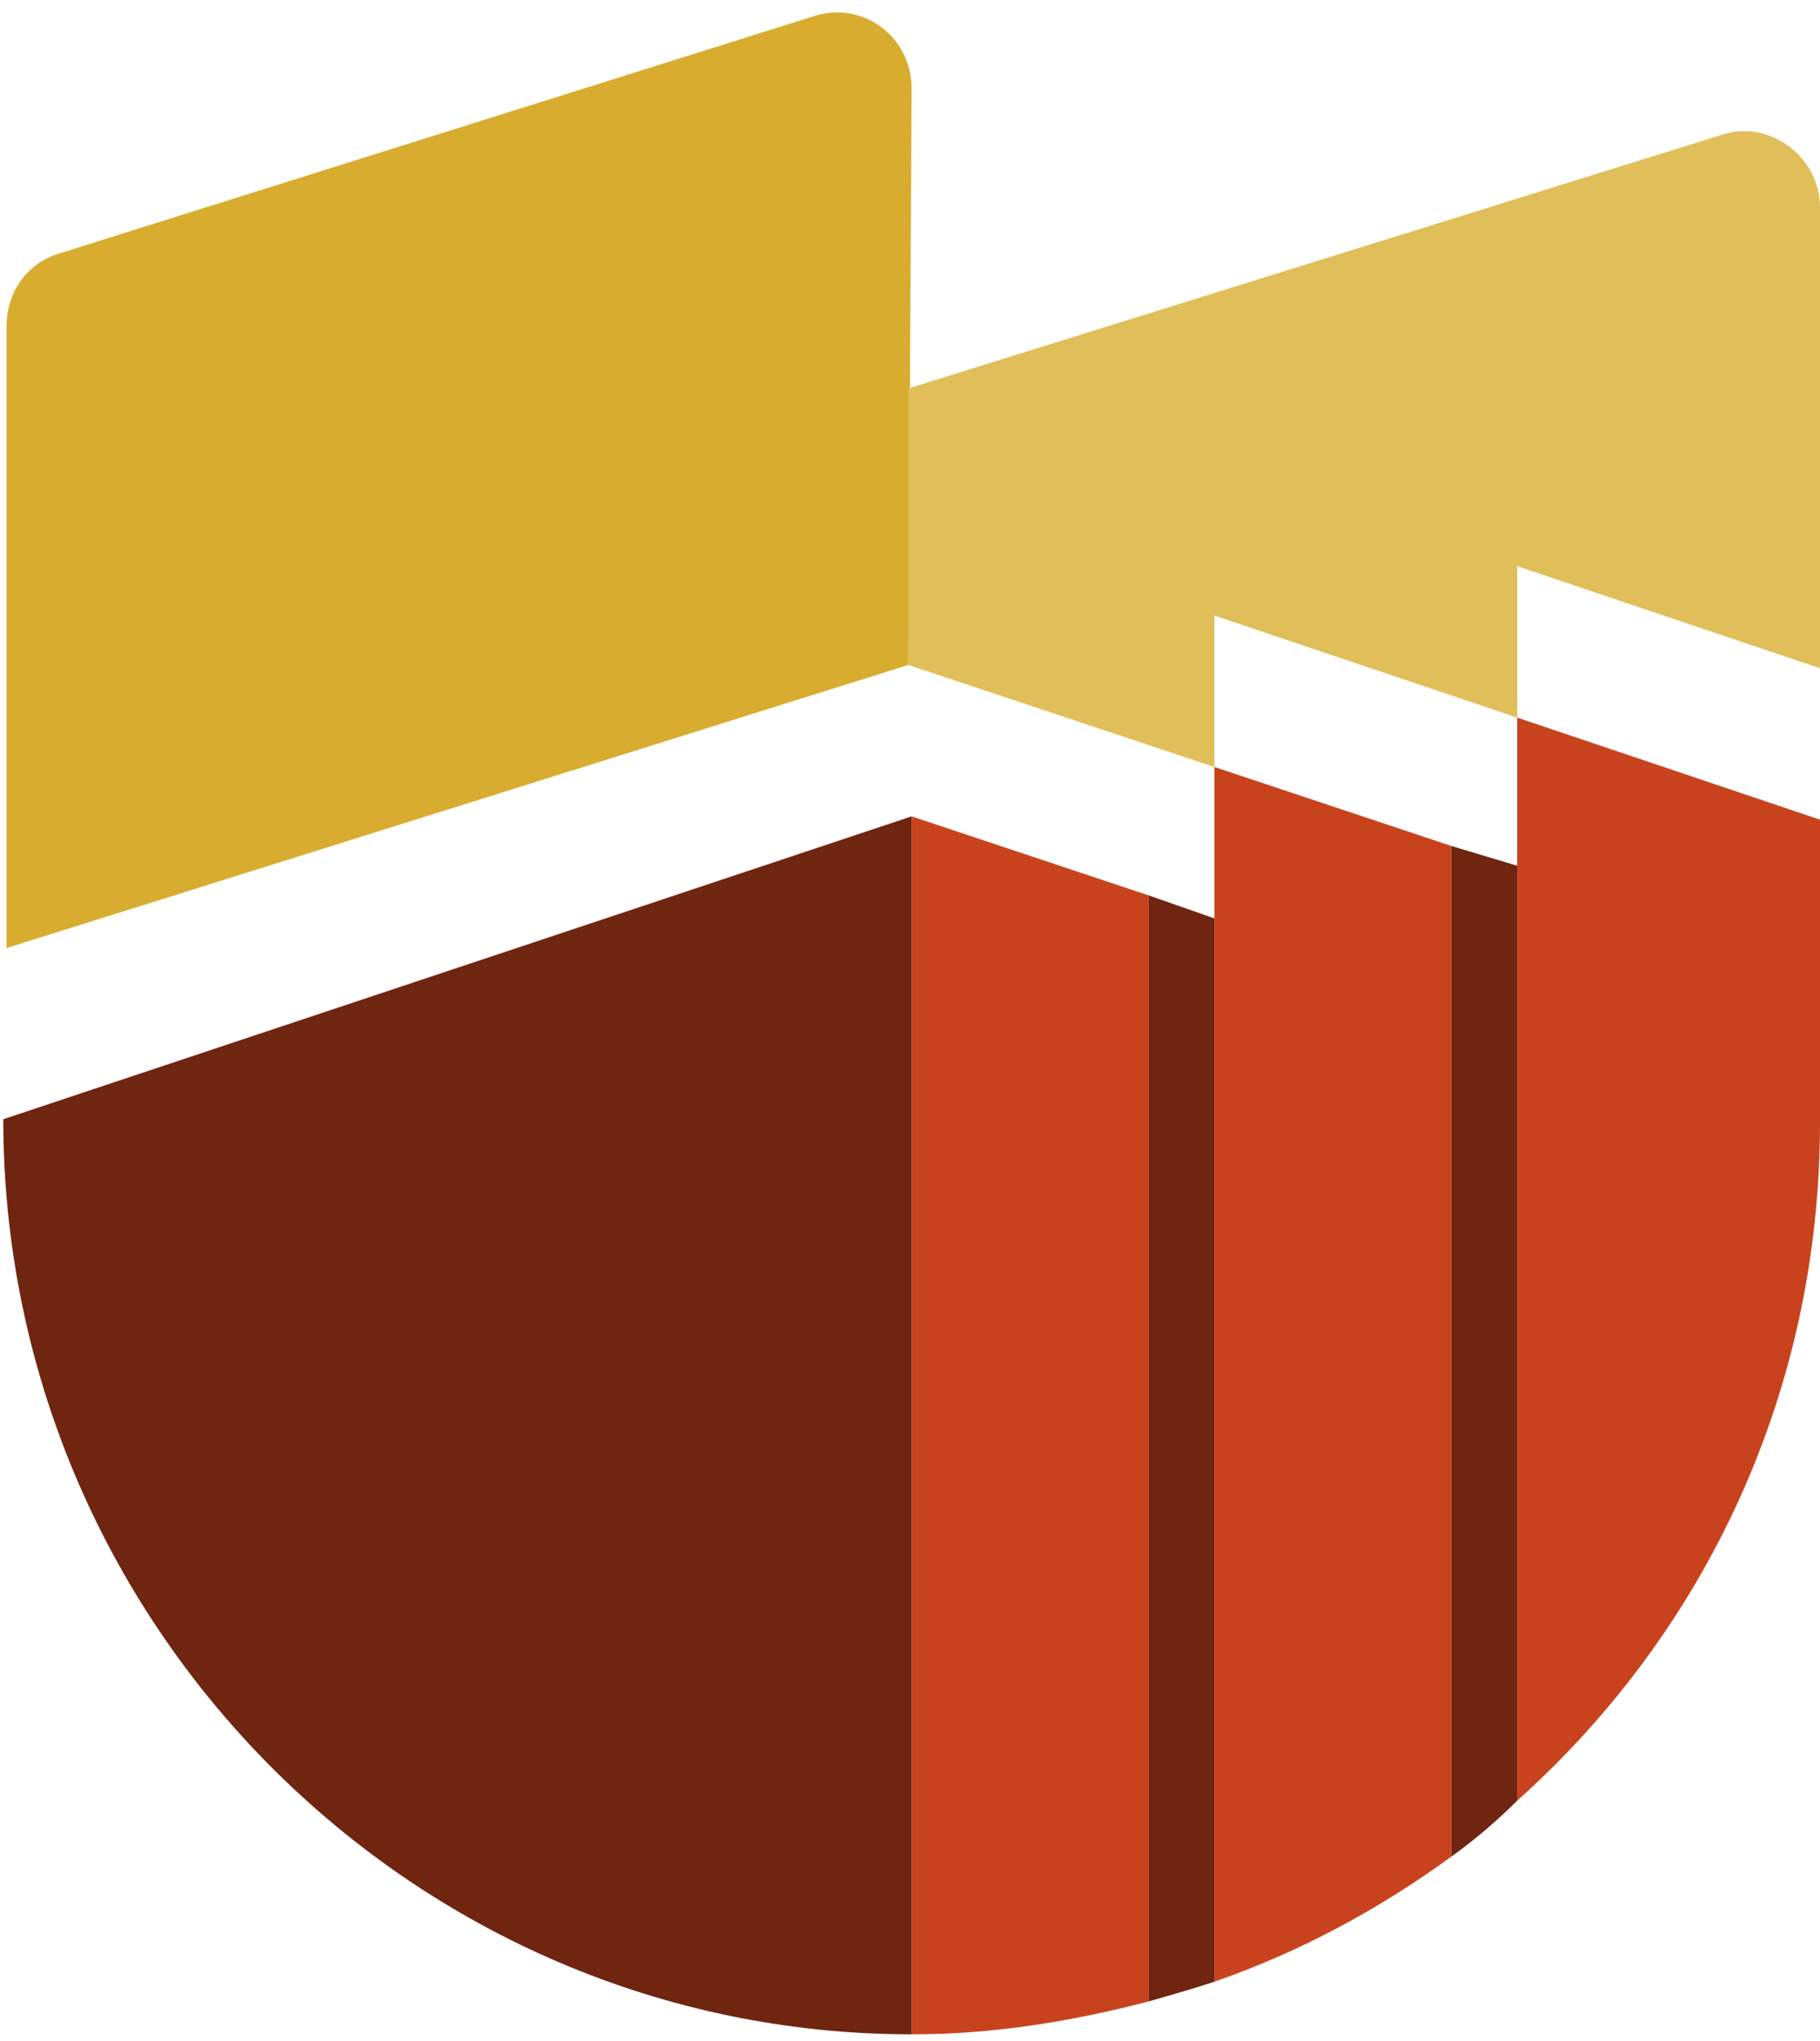
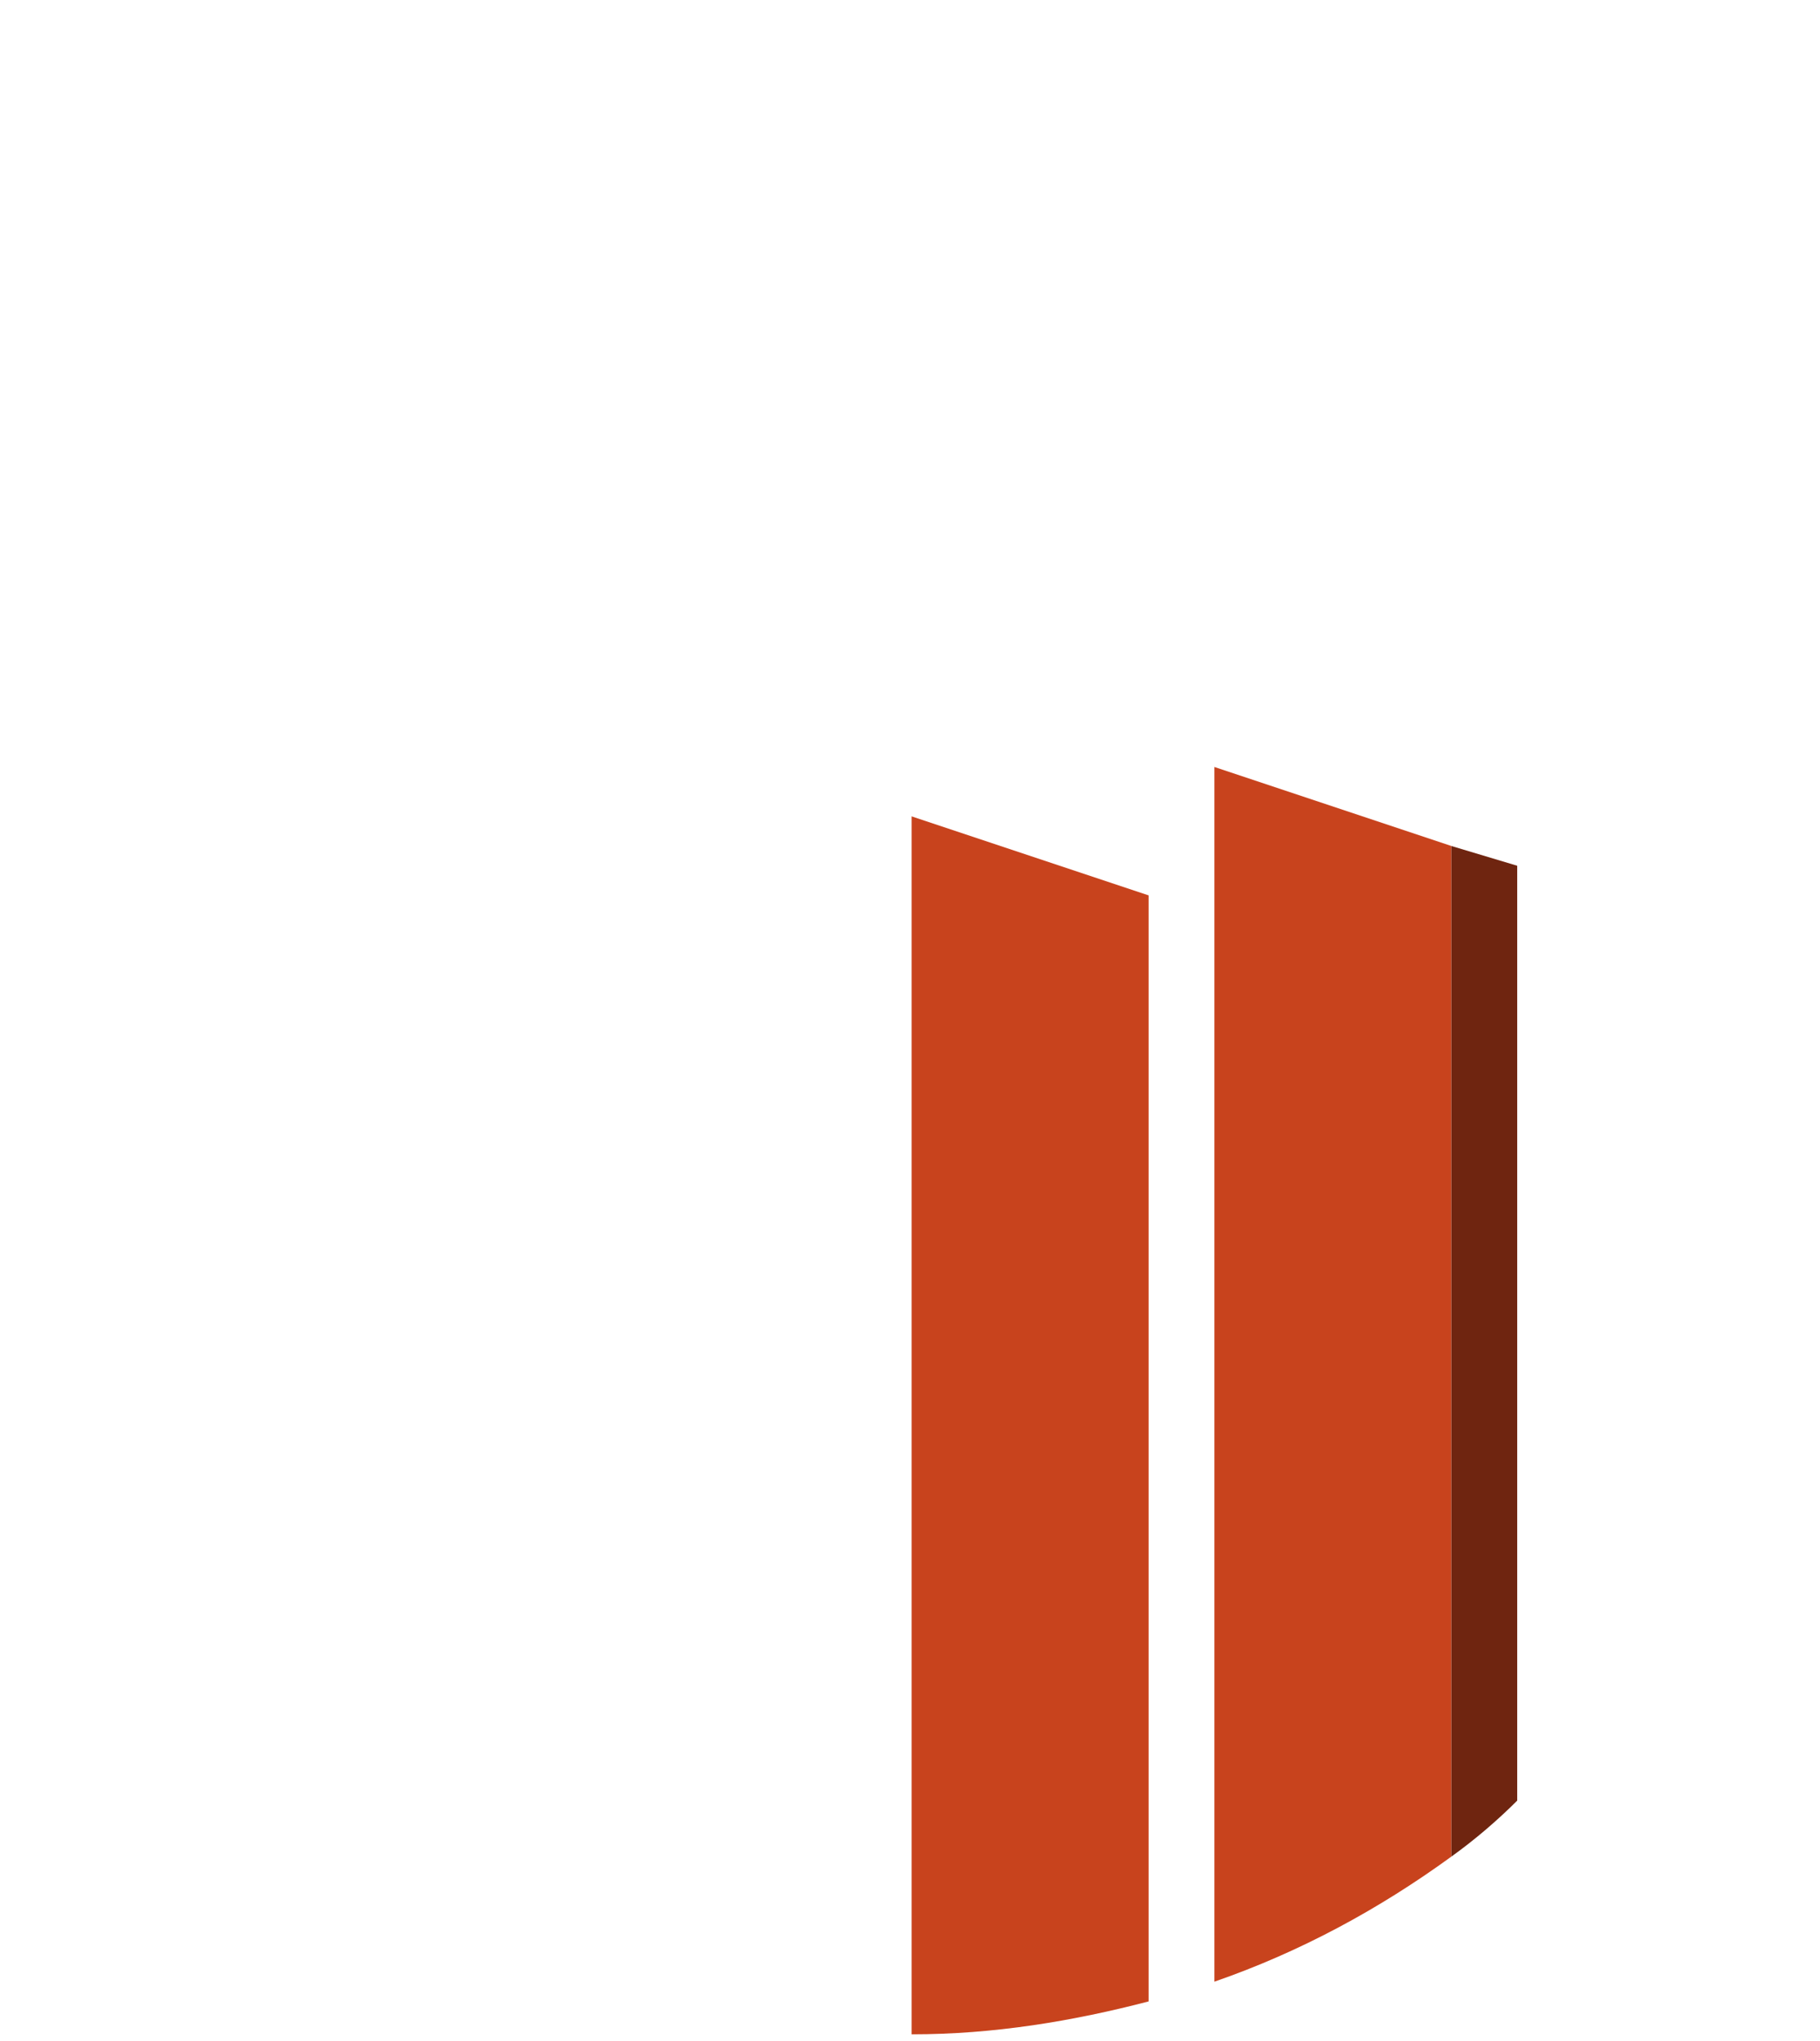
<svg xmlns="http://www.w3.org/2000/svg" alt="thebestschools logo" version="1.1" id="Layer_1" x="0px" y="0px" viewBox="0 0 55.3 62" style="enable-background:new 0 0 55.3 62" xml:space="preserve">
  <style type="text/css">.st0{fill:#C8431D;}
	.st1{fill:#D8AD2F;}
	.st2{fill:#6F2510;}
	.st3{fill:#E0BE5A;}</style>
  <path class="st0" d="M36.9,23.3v36.9c2.6-0.9,5-2.2,7.2-3.8V25.7L36.9,23.3z" />
-   <path class="st0" d="M46.1,34.4v20.3c5.7-5.1,9.2-12.4,9.2-20.6c0-0.4,0-8.8,0-9.2l-9.2-3.1V34.4z" />
-   <path class="st1" d="M27.6,20.2L0.2,28.8V9.9c0-1,0.6-1.9,1.6-2.2l22.9-7.2c1.5-0.5,3,0.6,3,2.2L27.6,20.2L27.6,20.2z" />
  <path class="st0" d="M34.9,27.2l-7.2-2.4v37c2.5,0,4.9-0.4,7.2-1V27.2z" />
-   <path class="st2" d="M34.9,60.8c0.7-0.2,1.4-0.4,2-0.6V27.9l-2-0.7V60.8z" />
-   <path class="st2" d="M0.1,34c0,15.3,12.4,27.8,27.6,27.8v-37L0.1,34z" />
  <path class="st2" d="M44.1,25.7v5v25.7c0.7-0.5,1.4-1.1,2-1.7V26.3L44.1,25.7z" />
-   <path class="st3" d="M27.6,11.8v8.4l9.3,3.1v-4.6l9.2,3.1v-4.6l9.2,3.1v-14c0-1.5-1.5-2.7-3-2.2L27.6,11.8z" />
</svg>